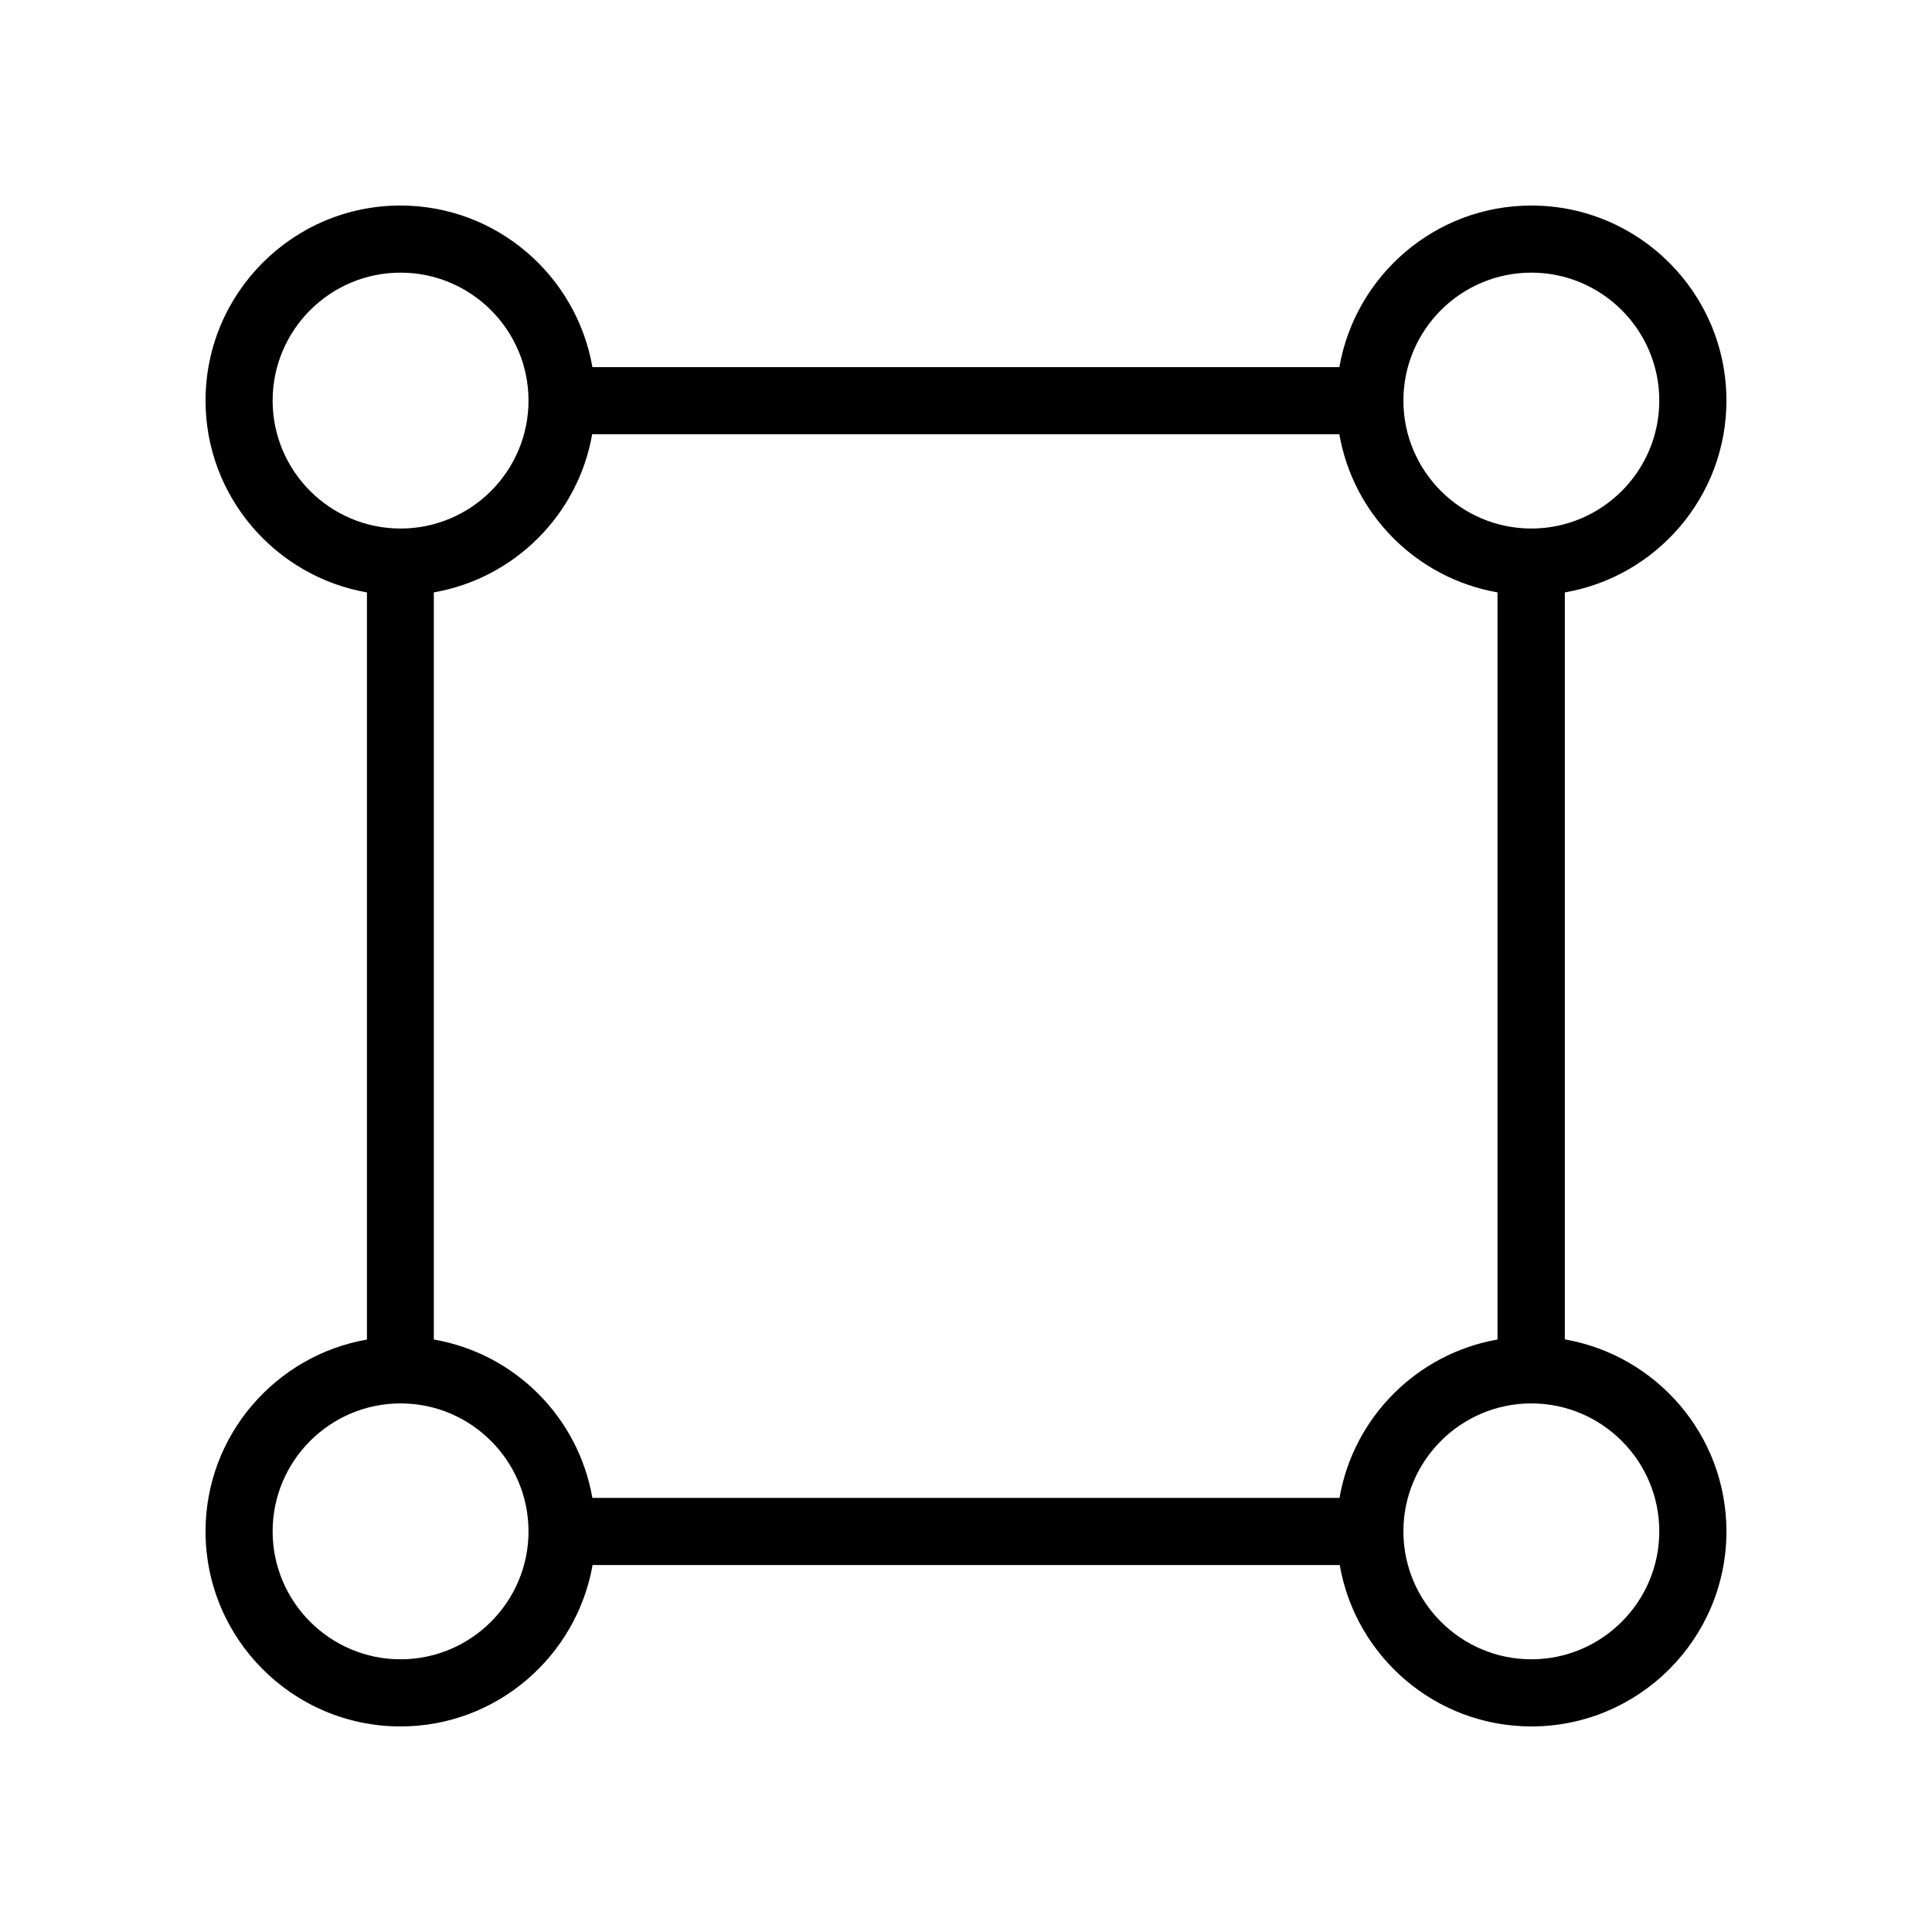
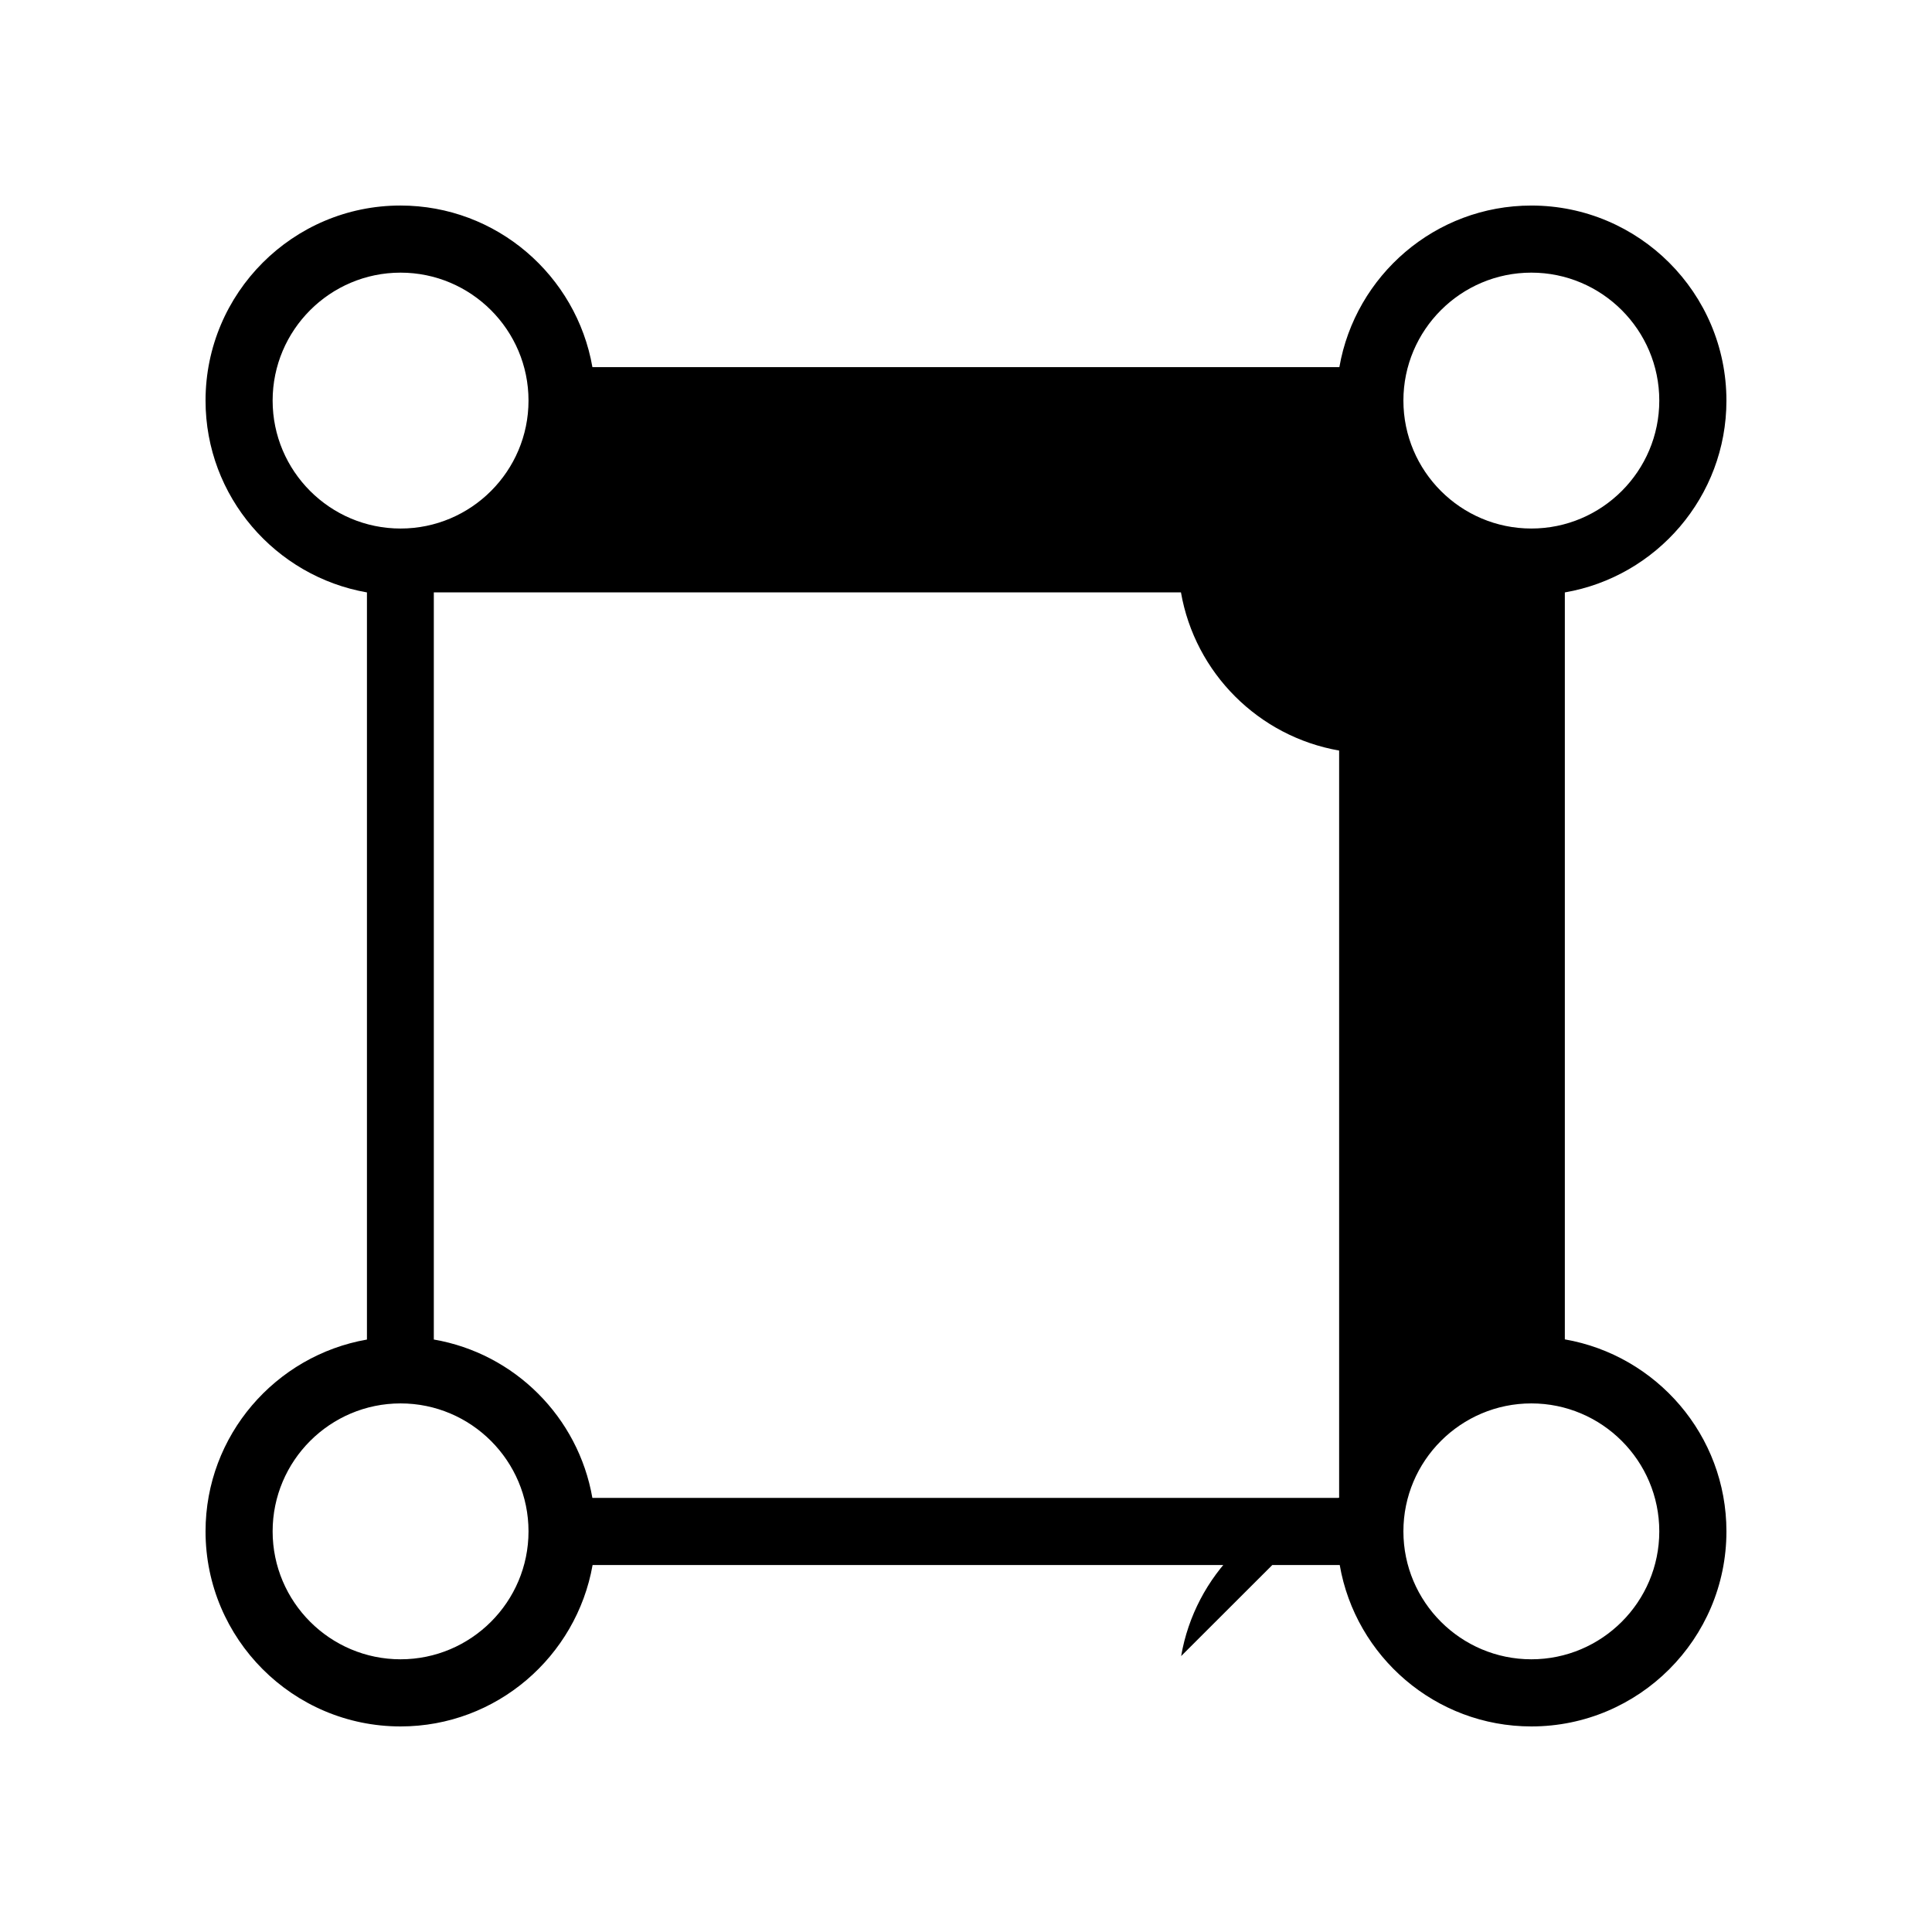
<svg xmlns="http://www.w3.org/2000/svg" fill="#000000" width="800px" height="800px" version="1.1" viewBox="144 144 512 512">
-   <path d="m601.52 250.16c0-28.516-23.176-51.688-51.691-51.688-25.492 0-46.652 18.539-50.883 42.824l-197.95-0.004c-4.231-24.285-25.391-42.824-50.883-42.824-28.469 0.004-51.641 23.176-51.641 51.691 0 25.441 18.539 46.602 42.773 50.836v198c-24.234 4.234-42.773 25.395-42.773 50.836 0 28.516 23.172 51.691 51.688 51.691 25.441 0 46.602-18.539 50.883-42.773h198c4.188 24.23 25.348 42.773 50.789 42.773 28.516 0 51.691-23.176 51.691-51.691 0-25.492-18.539-46.652-42.824-50.883v-197.95c24.281-4.184 42.824-25.391 42.824-50.836zm-385.27 0c0-18.691 15.215-33.906 33.906-33.906 18.691 0 33.906 15.215 33.906 33.906 0 18.691-15.215 33.906-33.906 33.906-18.691 0-33.906-15.215-33.906-33.906zm33.906 333.57c-18.691 0-33.906-15.215-33.906-33.906 0-18.691 15.215-33.906 33.906-33.906 18.691 0 33.906 15.215 33.906 33.906 0 18.691-15.215 33.906-33.906 33.906zm248.83-42.773h-198c-3.727-21.41-20.605-38.289-42.02-41.969v-198c21.363-3.727 38.238-20.555 41.969-41.918h198c3.727 21.363 20.555 38.188 41.918 41.918v198c-21.312 3.731-38.188 20.605-41.867 41.969zm84.742 8.867c0 18.691-15.215 33.906-33.906 33.906-18.691 0-33.906-15.215-33.906-33.906 0-18.691 15.215-33.906 33.906-33.906 18.691 0 33.906 15.215 33.906 33.906zm-33.906-265.76c-18.691 0-33.906-15.215-33.906-33.906 0-18.691 15.215-33.906 33.906-33.906 18.691 0 33.906 15.215 33.906 33.906 0 18.691-15.215 33.906-33.906 33.906z" />
+   <path d="m601.52 250.16c0-28.516-23.176-51.688-51.691-51.688-25.492 0-46.652 18.539-50.883 42.824l-197.95-0.004c-4.231-24.285-25.391-42.824-50.883-42.824-28.469 0.004-51.641 23.176-51.641 51.691 0 25.441 18.539 46.602 42.773 50.836v198c-24.234 4.234-42.773 25.395-42.773 50.836 0 28.516 23.172 51.691 51.688 51.691 25.441 0 46.602-18.539 50.883-42.773h198c4.188 24.23 25.348 42.773 50.789 42.773 28.516 0 51.691-23.176 51.691-51.691 0-25.492-18.539-46.652-42.824-50.883v-197.95c24.281-4.184 42.824-25.391 42.824-50.836zm-385.27 0c0-18.691 15.215-33.906 33.906-33.906 18.691 0 33.906 15.215 33.906 33.906 0 18.691-15.215 33.906-33.906 33.906-18.691 0-33.906-15.215-33.906-33.906zm33.906 333.57c-18.691 0-33.906-15.215-33.906-33.906 0-18.691 15.215-33.906 33.906-33.906 18.691 0 33.906 15.215 33.906 33.906 0 18.691-15.215 33.906-33.906 33.906zm248.83-42.773h-198c-3.727-21.41-20.605-38.289-42.02-41.969v-198h198c3.727 21.363 20.555 38.188 41.918 41.918v198c-21.312 3.731-38.188 20.605-41.867 41.969zm84.742 8.867c0 18.691-15.215 33.906-33.906 33.906-18.691 0-33.906-15.215-33.906-33.906 0-18.691 15.215-33.906 33.906-33.906 18.691 0 33.906 15.215 33.906 33.906zm-33.906-265.76c-18.691 0-33.906-15.215-33.906-33.906 0-18.691 15.215-33.906 33.906-33.906 18.691 0 33.906 15.215 33.906 33.906 0 18.691-15.215 33.906-33.906 33.906z" />
</svg>